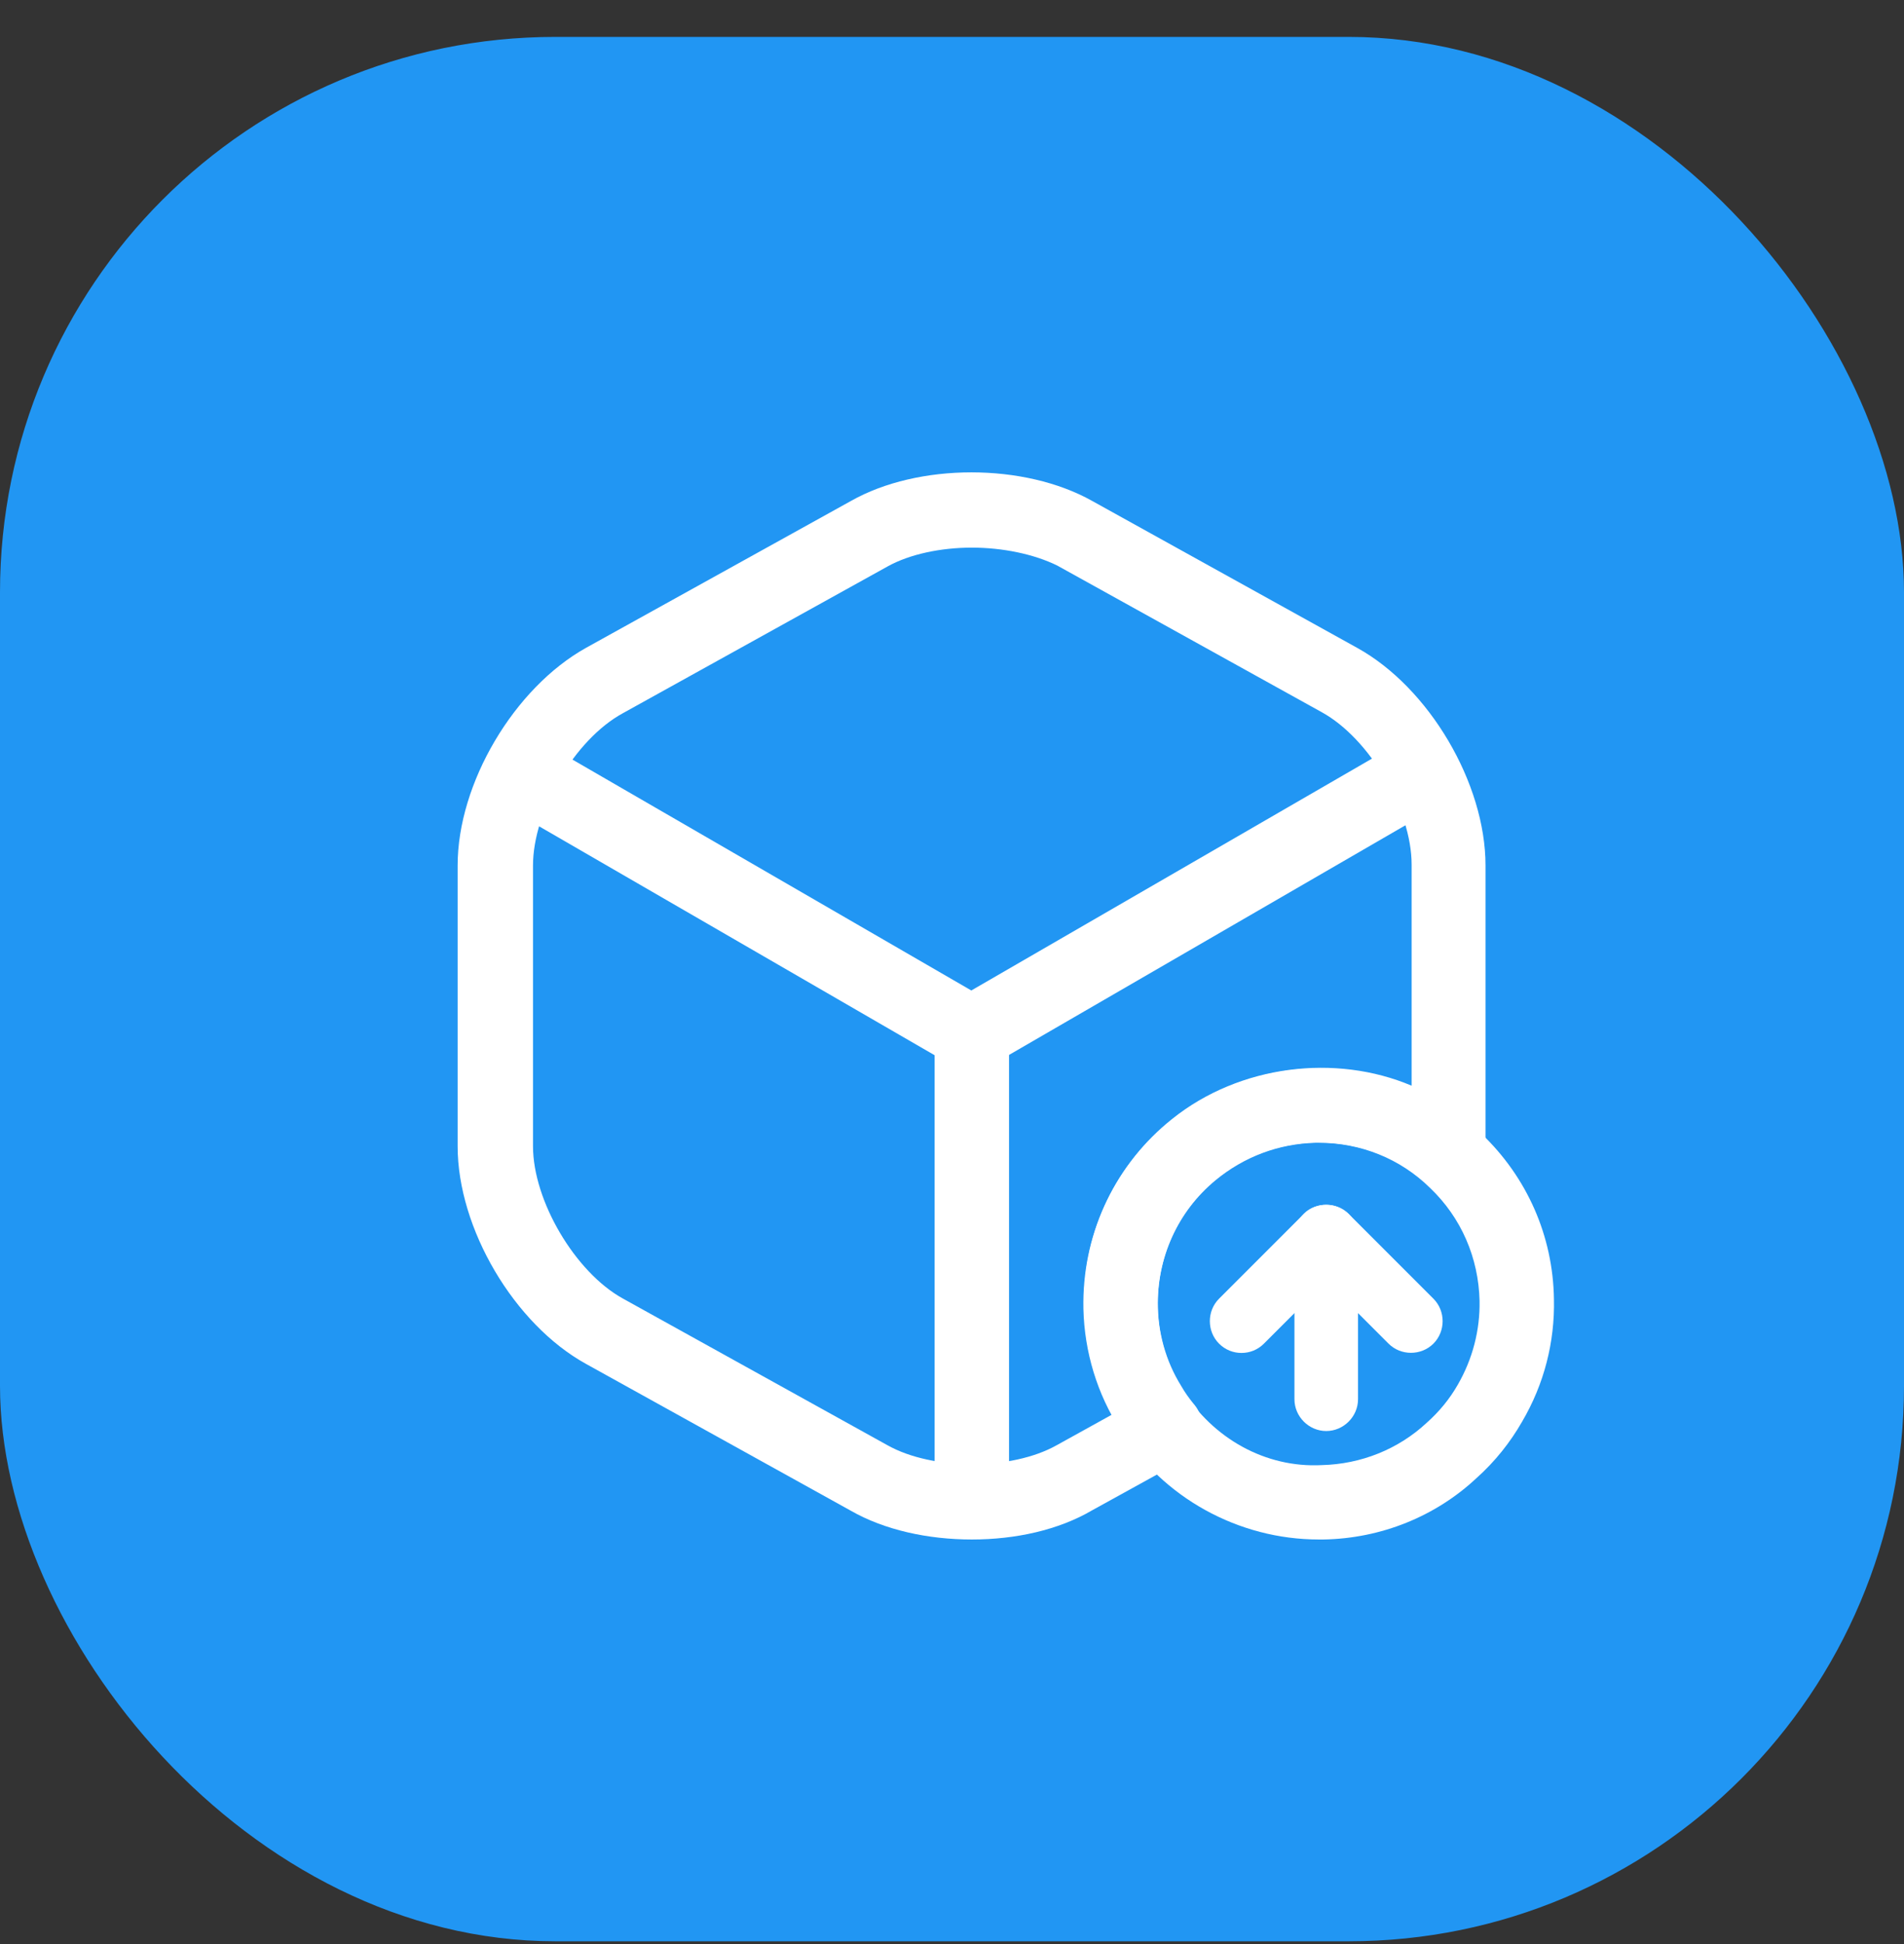
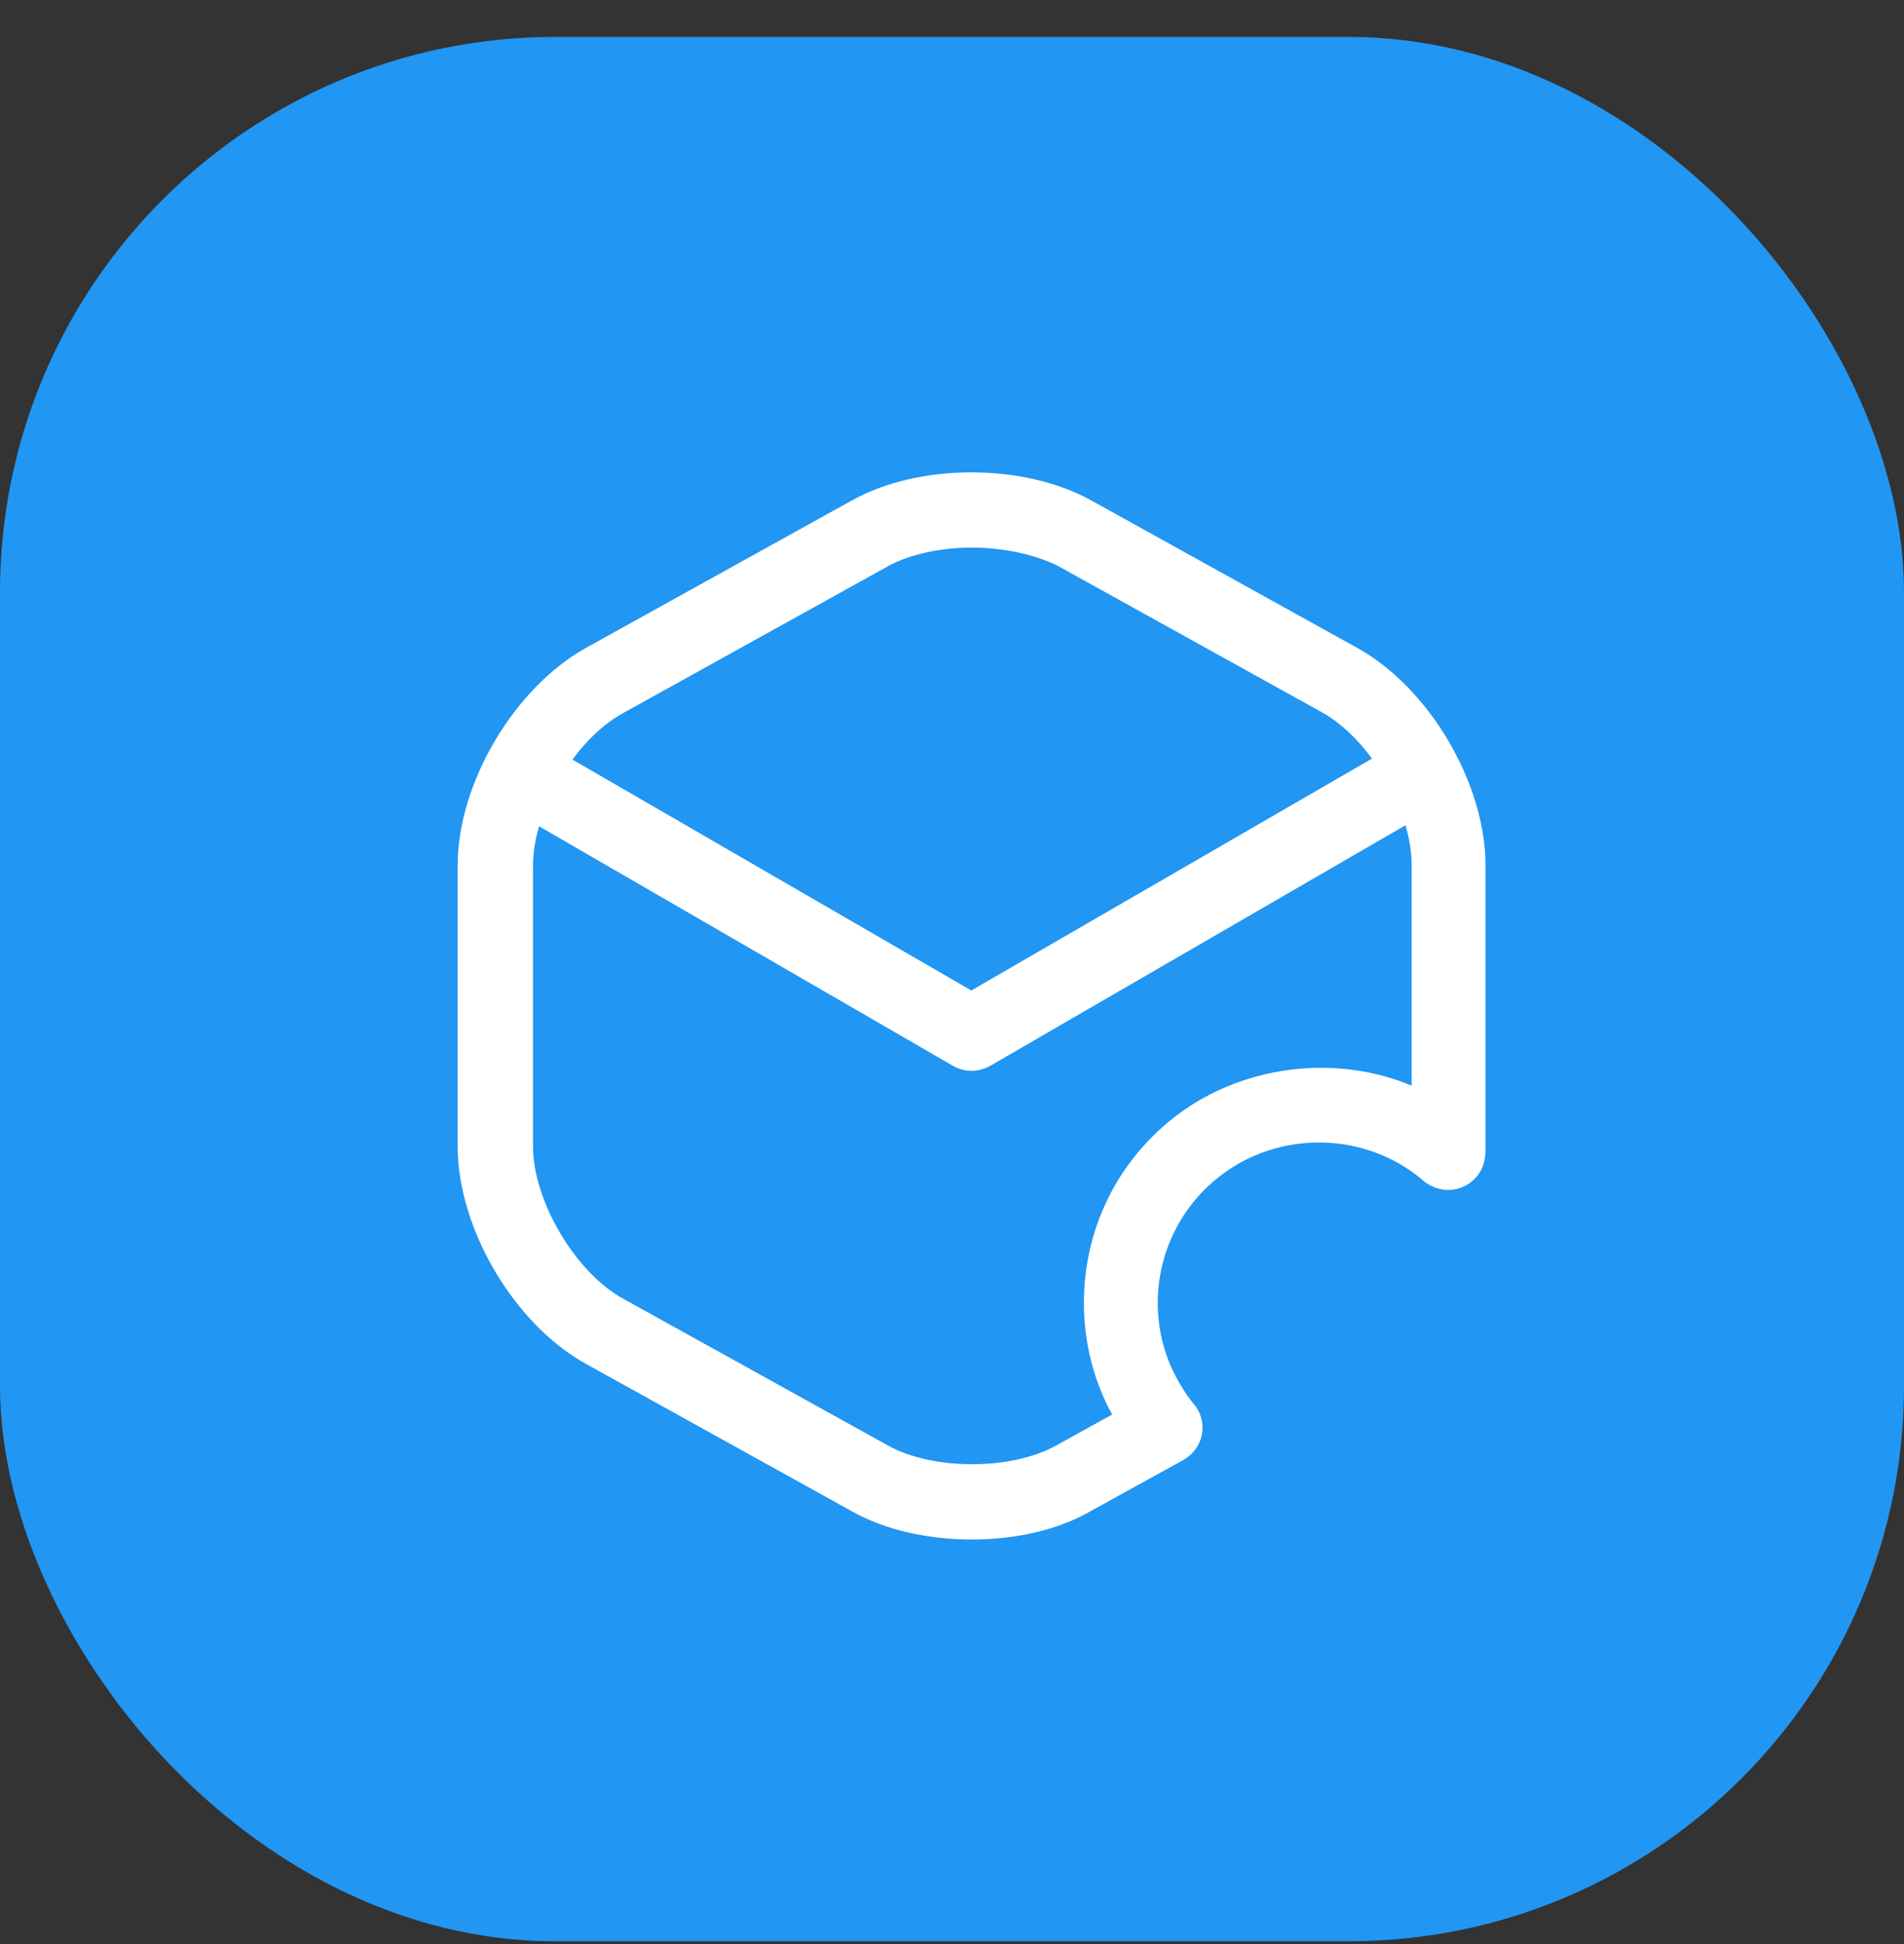
<svg xmlns="http://www.w3.org/2000/svg" width="48" height="49" viewBox="0 0 48 49" fill="none">
  <rect x="0" y="0" width="48" height="49" fill="#333333" stroke="none" />
  <rect y="0.93" width="48" height="48" rx="14" fill="#2196F3" />
  <g clip-path="url(#clip0_350_5104)">
-     <path d="M33.25 38.803C31.225 38.803 29.313 37.753 28.238 36.028C27.663 35.14 27.338 34.078 27.313 32.99C27.275 31.165 28.05 29.465 29.438 28.315C30.475 27.453 31.775 26.965 33.113 26.928C34.738 26.915 36.2 27.478 37.35 28.578C38.5 29.678 39.15 31.153 39.175 32.74C39.2 33.828 38.925 34.89 38.375 35.828C38.075 36.353 37.688 36.84 37.225 37.253C36.2 38.215 34.825 38.778 33.363 38.803C33.338 38.803 33.3 38.803 33.25 38.803ZM33.25 28.803C33.225 28.803 33.188 28.803 33.163 28.803C32.238 28.828 31.363 29.153 30.638 29.753C29.688 30.54 29.163 31.703 29.188 32.953C29.2 33.69 29.425 34.415 29.813 35.028C30.575 36.253 31.9 37.003 33.325 36.928C34.313 36.903 35.25 36.528 35.963 35.865C36.288 35.578 36.55 35.253 36.75 34.903C37.125 34.253 37.313 33.528 37.3 32.79C37.275 31.703 36.838 30.69 36.05 29.94C35.3 29.203 34.3 28.803 33.25 28.803Z" fill="white" />
    <path d="M24.5 26.99C24.337 26.99 24.175 26.953 24.025 26.865L12.987 20.478C12.537 20.215 12.387 19.64 12.65 19.19C12.912 18.74 13.487 18.59 13.925 18.852L24.487 24.965L34.987 18.89C35.437 18.628 36.012 18.79 36.262 19.228C36.525 19.678 36.362 20.253 35.925 20.515L24.962 26.865C24.825 26.94 24.662 26.99 24.5 26.99Z" fill="white" />
-     <path d="M24.5 38.315C23.988 38.315 23.562 37.89 23.562 37.378V26.04C23.562 25.528 23.988 25.103 24.5 25.103C25.012 25.103 25.438 25.528 25.438 26.04V37.378C25.438 37.89 25.012 38.315 24.5 38.315Z" fill="white" />
    <path d="M24.5 38.803C23.4 38.803 22.3 38.565 21.45 38.078L14.775 34.378C12.962 33.378 11.537 30.965 11.537 28.89V21.815C11.537 19.74 12.962 17.34 14.775 16.328L21.45 12.628C23.15 11.665 25.825 11.665 27.537 12.628L34.212 16.328C36.025 17.328 37.45 19.74 37.45 21.815V28.89C37.45 29.015 37.45 29.115 37.425 29.24C37.362 29.565 37.125 29.84 36.812 29.94C36.5 30.053 36.15 29.978 35.887 29.765C34.45 28.515 32.225 28.465 30.712 29.678C29.75 30.44 29.187 31.603 29.187 32.84C29.187 33.578 29.387 34.303 29.775 34.928C29.875 35.103 29.975 35.24 30.087 35.378C30.275 35.59 30.35 35.878 30.3 36.153C30.25 36.428 30.075 36.665 29.825 36.803L27.537 38.065C26.687 38.565 25.6 38.803 24.5 38.803ZM24.5 13.803C23.725 13.803 22.937 13.965 22.375 14.278L15.7 17.978C14.487 18.64 13.437 20.44 13.437 21.815V28.89C13.437 30.265 14.5 32.065 15.7 32.728L22.375 36.428C23.512 37.065 25.5 37.065 26.637 36.428L28.037 35.653C27.575 34.815 27.325 33.84 27.325 32.84C27.325 31.015 28.137 29.328 29.55 28.203C31.25 26.84 33.675 26.553 35.587 27.365V21.79C35.587 20.415 34.525 18.615 33.325 17.953L26.65 14.253C26.062 13.965 25.275 13.803 24.5 13.803Z" fill="white" />
-     <path d="M33.434 36.069C32.997 36.069 32.633 35.705 32.633 35.267V31.164C32.633 30.843 32.826 30.544 33.125 30.427C33.424 30.309 33.766 30.373 34.001 30.598L36.137 32.734C36.446 33.043 36.446 33.556 36.137 33.866C35.827 34.175 35.314 34.175 35.005 33.866L34.236 33.097V35.267C34.236 35.705 33.872 36.069 33.434 36.069Z" fill="white" />
-     <path d="M31.298 34.101C31.095 34.101 30.892 34.026 30.732 33.866C30.423 33.556 30.423 33.043 30.732 32.734L32.868 30.598C33.178 30.288 33.691 30.288 34 30.598C34.31 30.907 34.31 31.42 34 31.73L31.864 33.866C31.704 34.026 31.501 34.101 31.298 34.101Z" fill="white" />
  </g>
  <defs>
    <clipPath id="clip0_350_5104">
      <rect width="30" height="30" fill="white" transform="translate(9.5 10.365)" />
    </clipPath>
  </defs>
</svg>